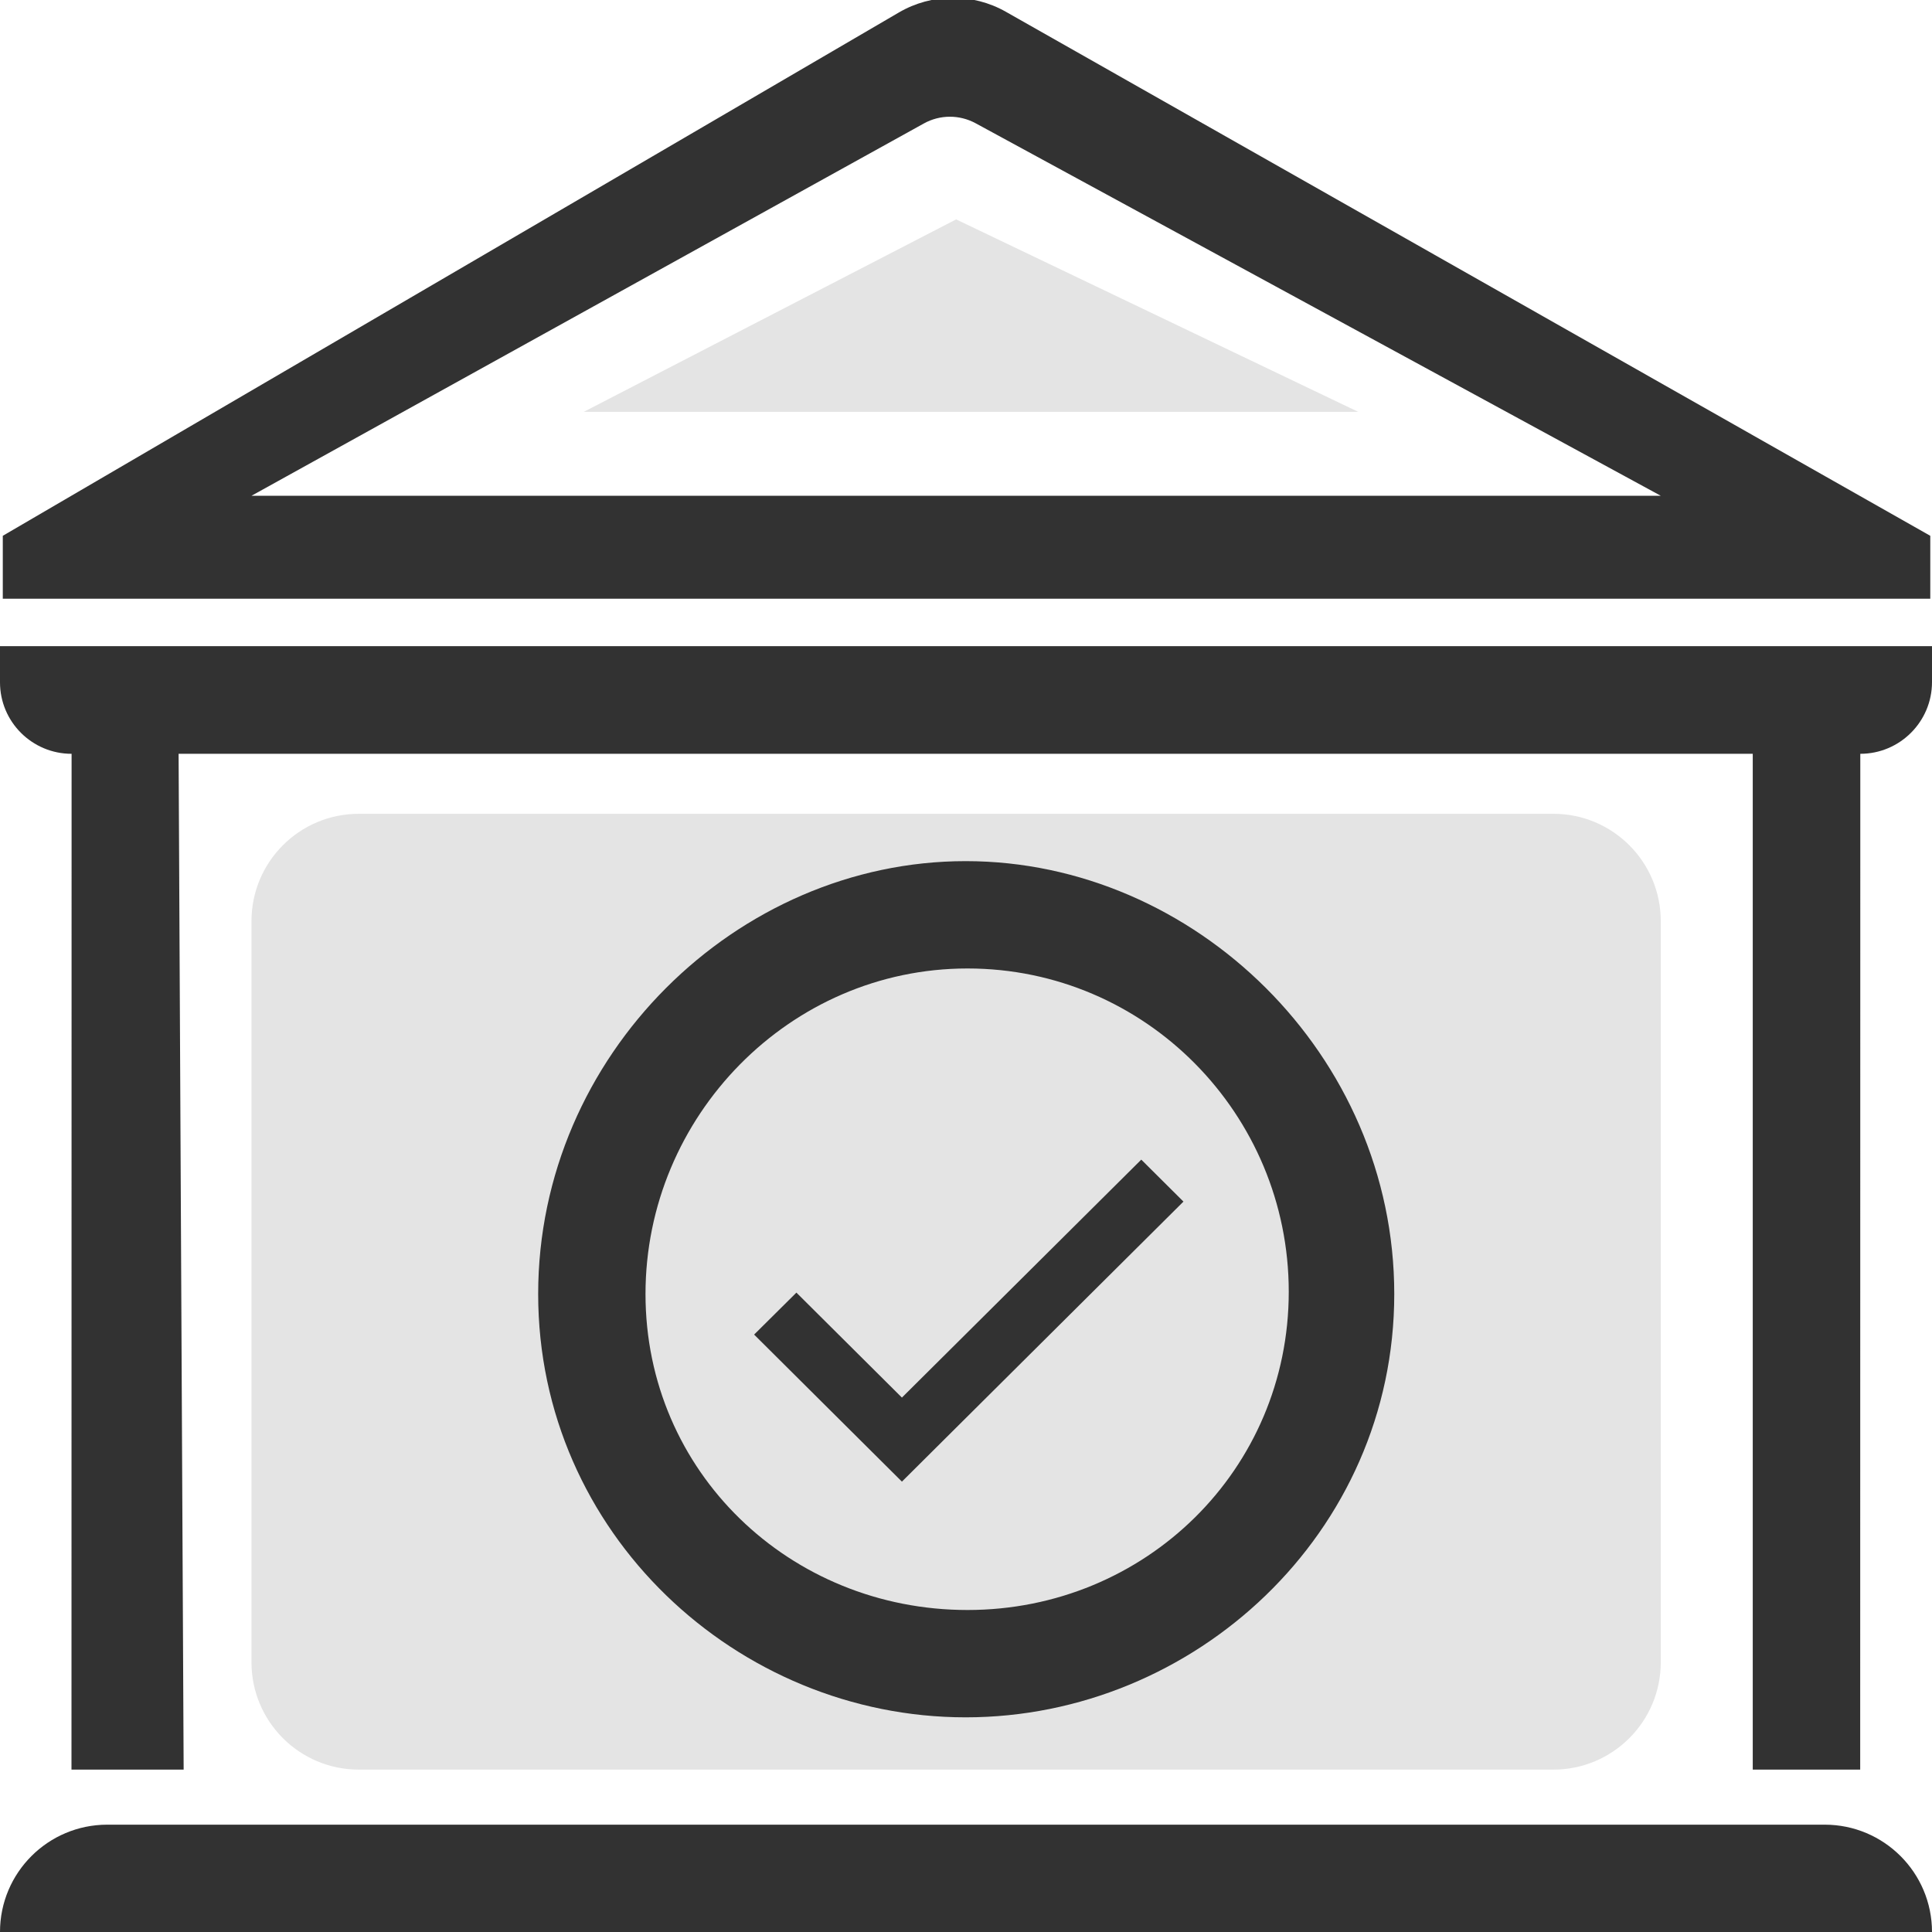
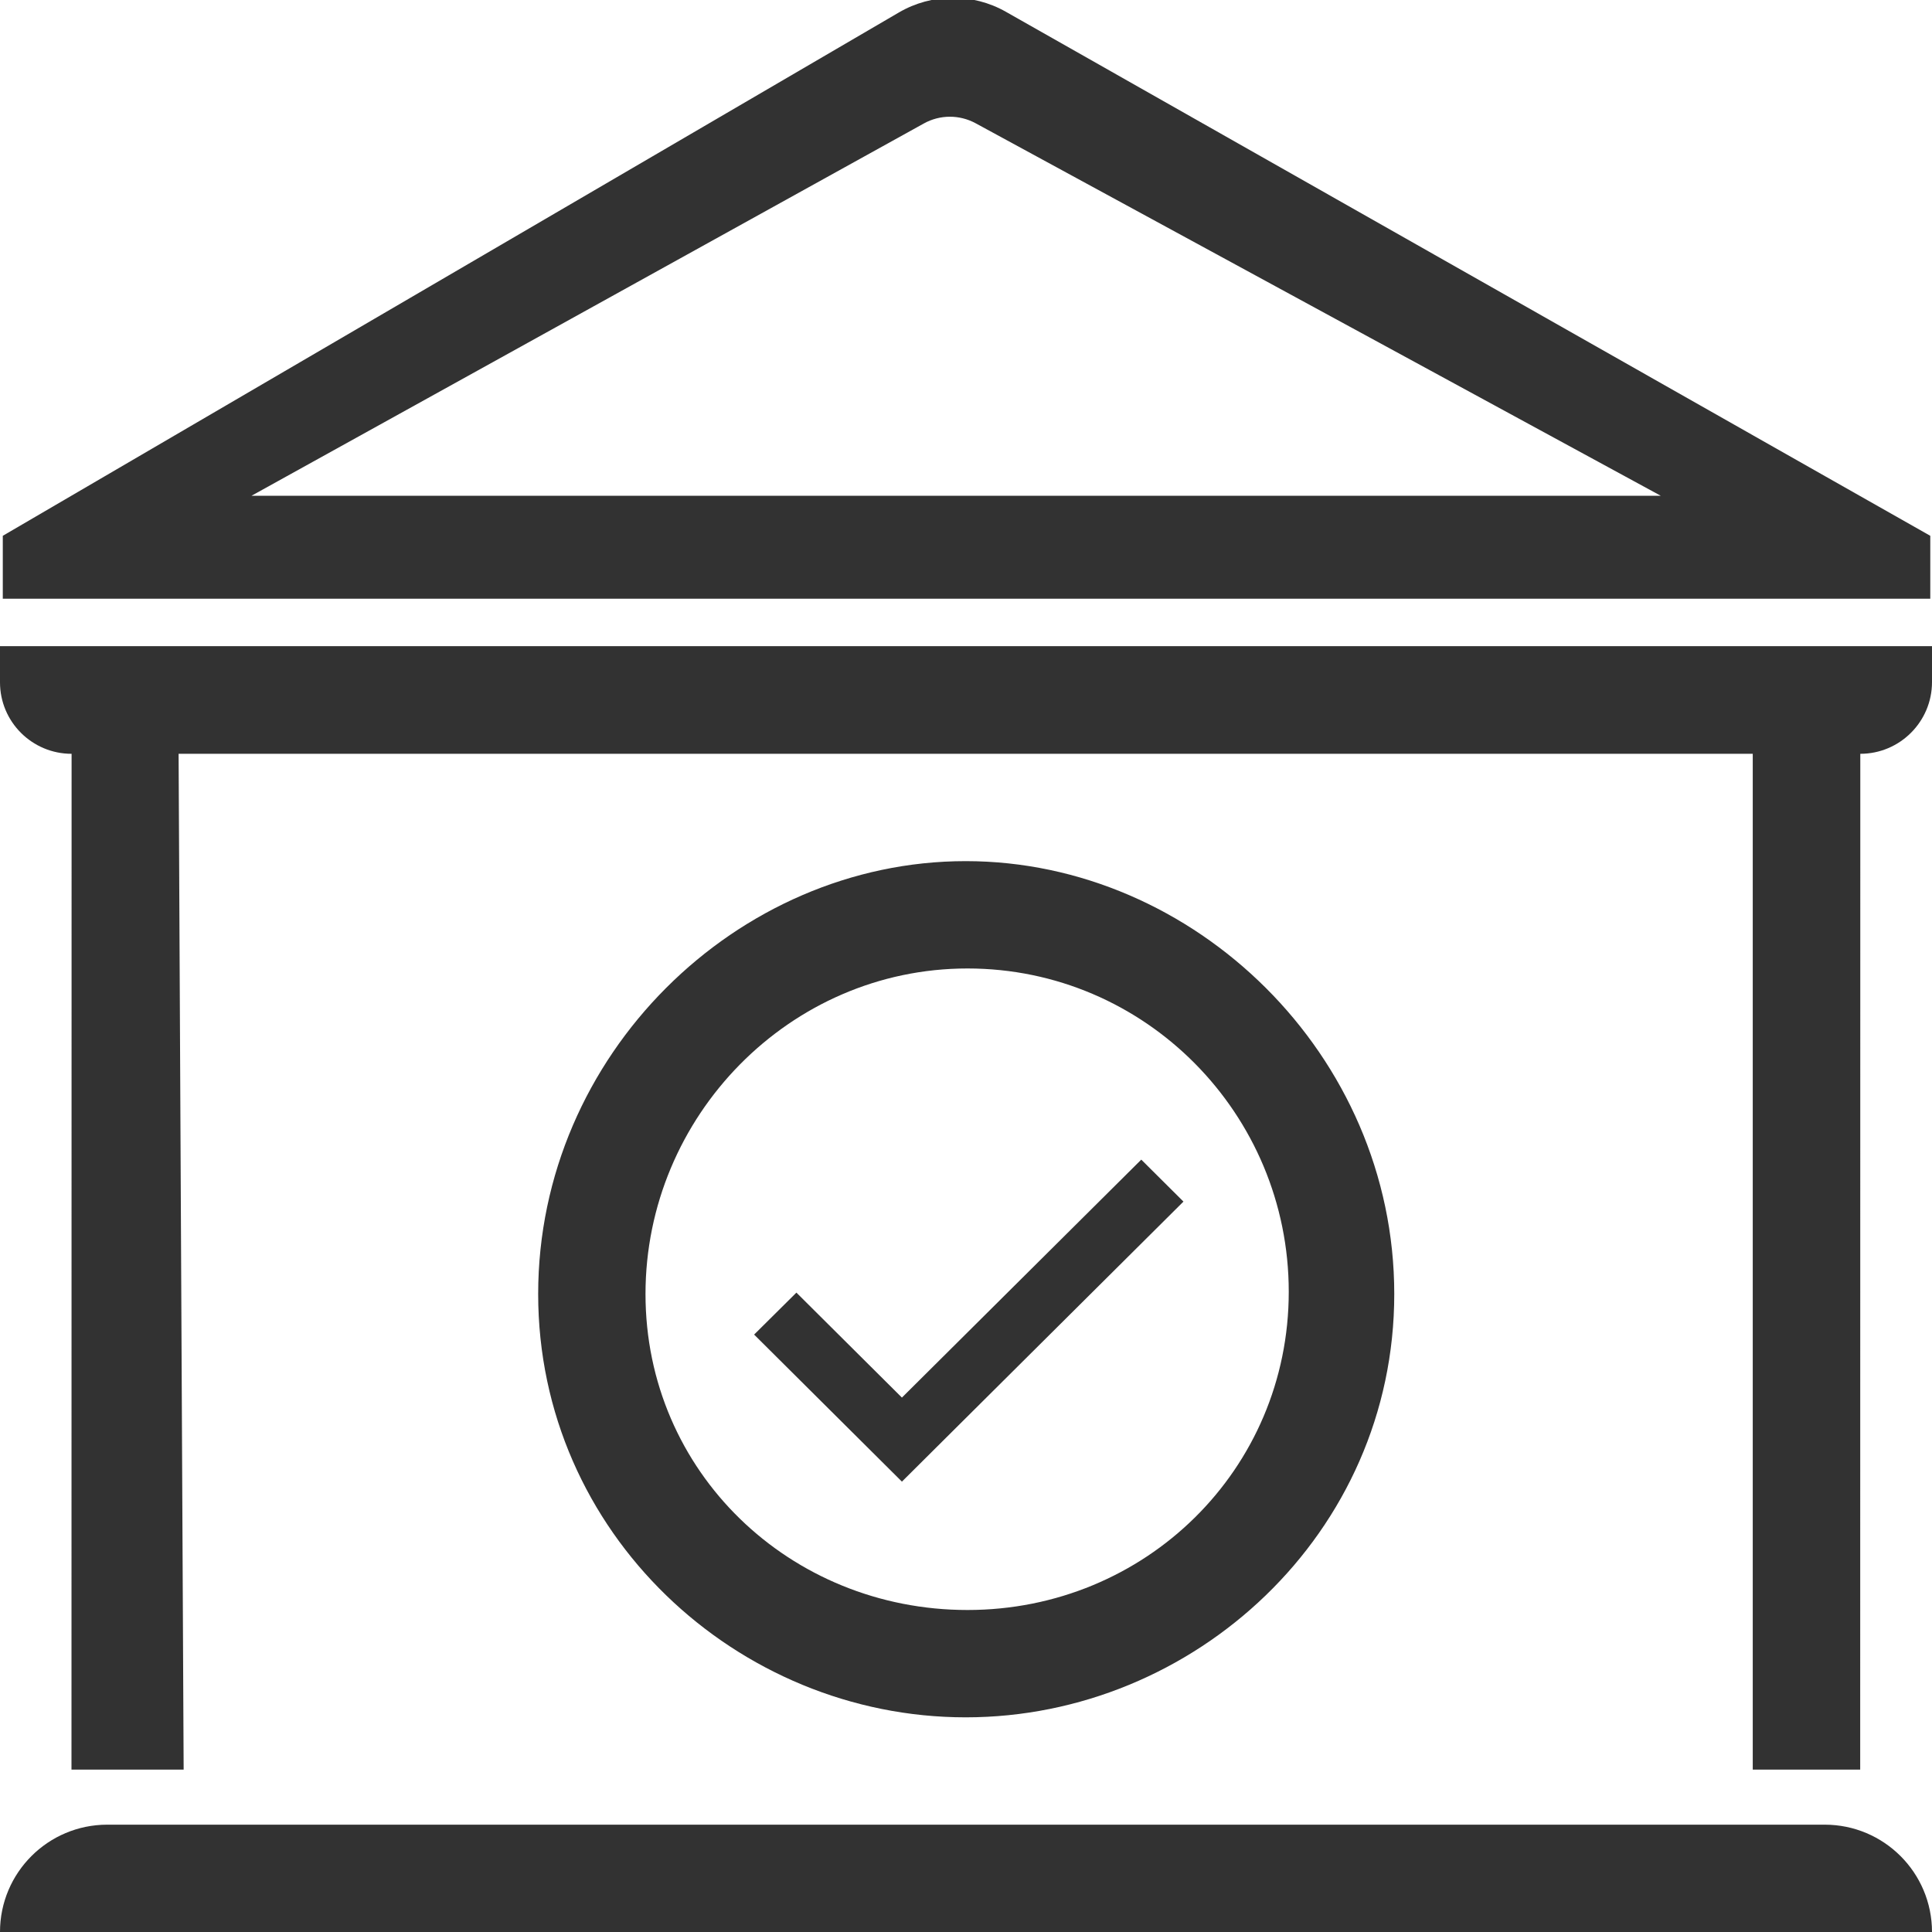
<svg xmlns="http://www.w3.org/2000/svg" width="18px" height="18px" viewBox="0 0 18 18" version="1.1">
  <title>收尾</title>
  <desc>Created with Sketch.</desc>
  <g id="页面1" stroke="none" stroke-width="1" fill="none" fill-rule="evenodd">
    <g id="画板" transform="translate(-312, -237)">
      <g id="编组-2" transform="translate(24, 167)">
        <g id="编组-16" transform="translate(11, 69)">
          <g id="收尾" transform="translate(274, 0)">
            <g transform="translate(3, 0.98)">
-               <polygon id="路径-11" fill="#E4E4E4" points="8.908 2.064 5.439 3.857 12.654 3.857" />
-               <path d="M3.343,7.602 L14.473,7.602 C15.025,7.602 15.473,8.05 15.473,8.602 L15.473,15.507 C15.473,16.059 15.025,16.507 14.473,16.507 L3.343,16.507 C2.79,16.507 2.343,16.059 2.343,15.507 L2.343,8.602 C2.343,8.05 2.79,7.602 3.343,7.602 Z" id="矩形" fill="#E4E4E4" />
              <path d="M0.026,5.012 L0.973,4.459 L8.375,0.136 C8.682,-0.043 9.062,-0.046 9.372,0.13 L17.084,4.502 L17.984,5.012 L17.984,5.598 L0.026,5.598 L0.026,5.012 Z M8.608,1.17 L2.343,4.639 L15.473,4.639 L9.089,1.168 C8.939,1.087 8.758,1.087 8.608,1.17 Z M0.667,7.043 L0.667,7.043 L0.666,16.507 L1.711,16.507 L1.664,7.043 L16.33,7.043 L16.33,16.507 L17.331,16.507 L17.332,7.043 L17.332,7.043 C17.7,7.043 18,6.744 18,6.375 L18,6.04 L0,6.04 L0,6.377 C0,6.745 0.299,7.043 0.667,7.043 Z M1,17.02 L17,17.02 C17.552,17.02 18,17.467 18,18.02 L0,18.02 C-6.76353751e-17,17.467 0.448,17.02 1,17.02 Z M8.997,8.043 C11.129,8.043 12.99,9.848 12.99,12.076 C12.99,14.304 11.128,16.02 8.997,16.02 C6.866,16.02 5.014,14.303 5.014,12.076 C5.014,9.849 6.865,8.043 8.997,8.043 Z M8.403,13.041 L10.633,10.824 L11.026,11.215 L8.797,13.432 L8.403,13.824 L7.026,12.454 L7.42,12.063 L8.403,13.041 Z M9.014,9.043 C7.357,9.043 6.014,10.42 6.014,12.076 C6.014,13.732 7.358,15.02 9.014,15.02 C10.671,15.02 12.007,13.712 12.007,12.055 C12.007,10.398 10.671,9.043 9.014,9.043 Z" fill="#323232" fill-rule="nonzero" />
            </g>
          </g>
        </g>
      </g>
    </g>
  </g>
</svg>